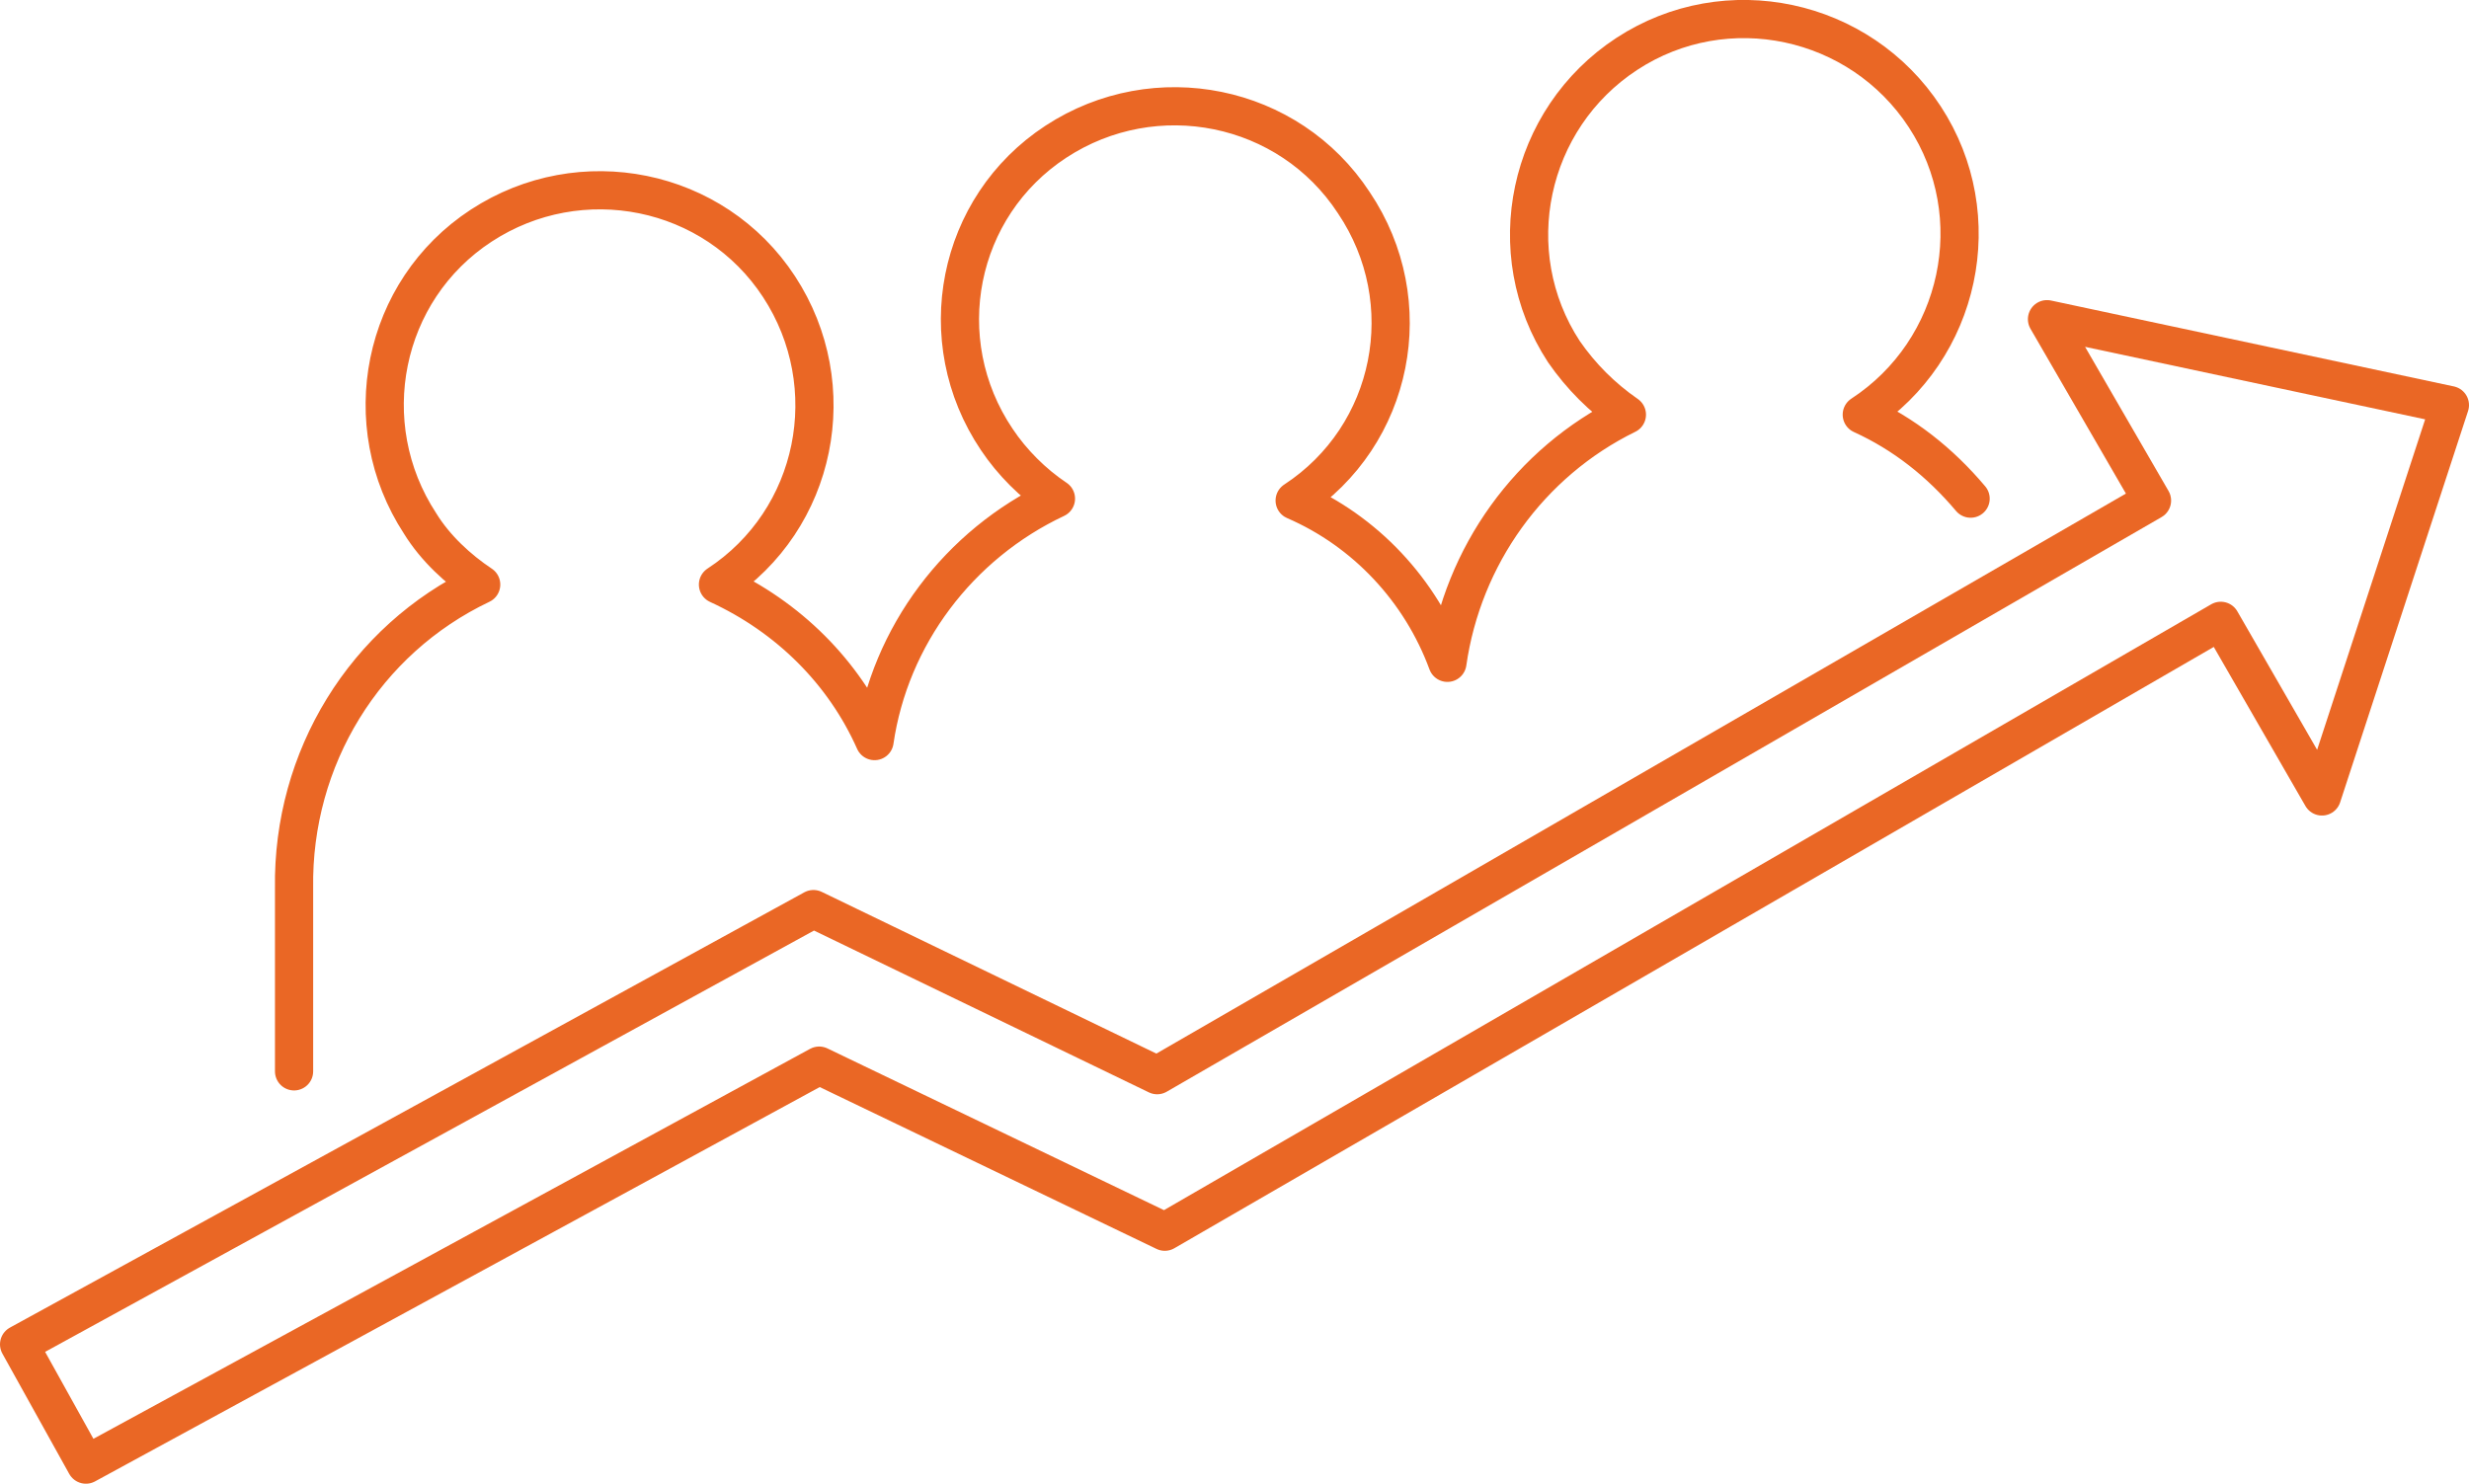
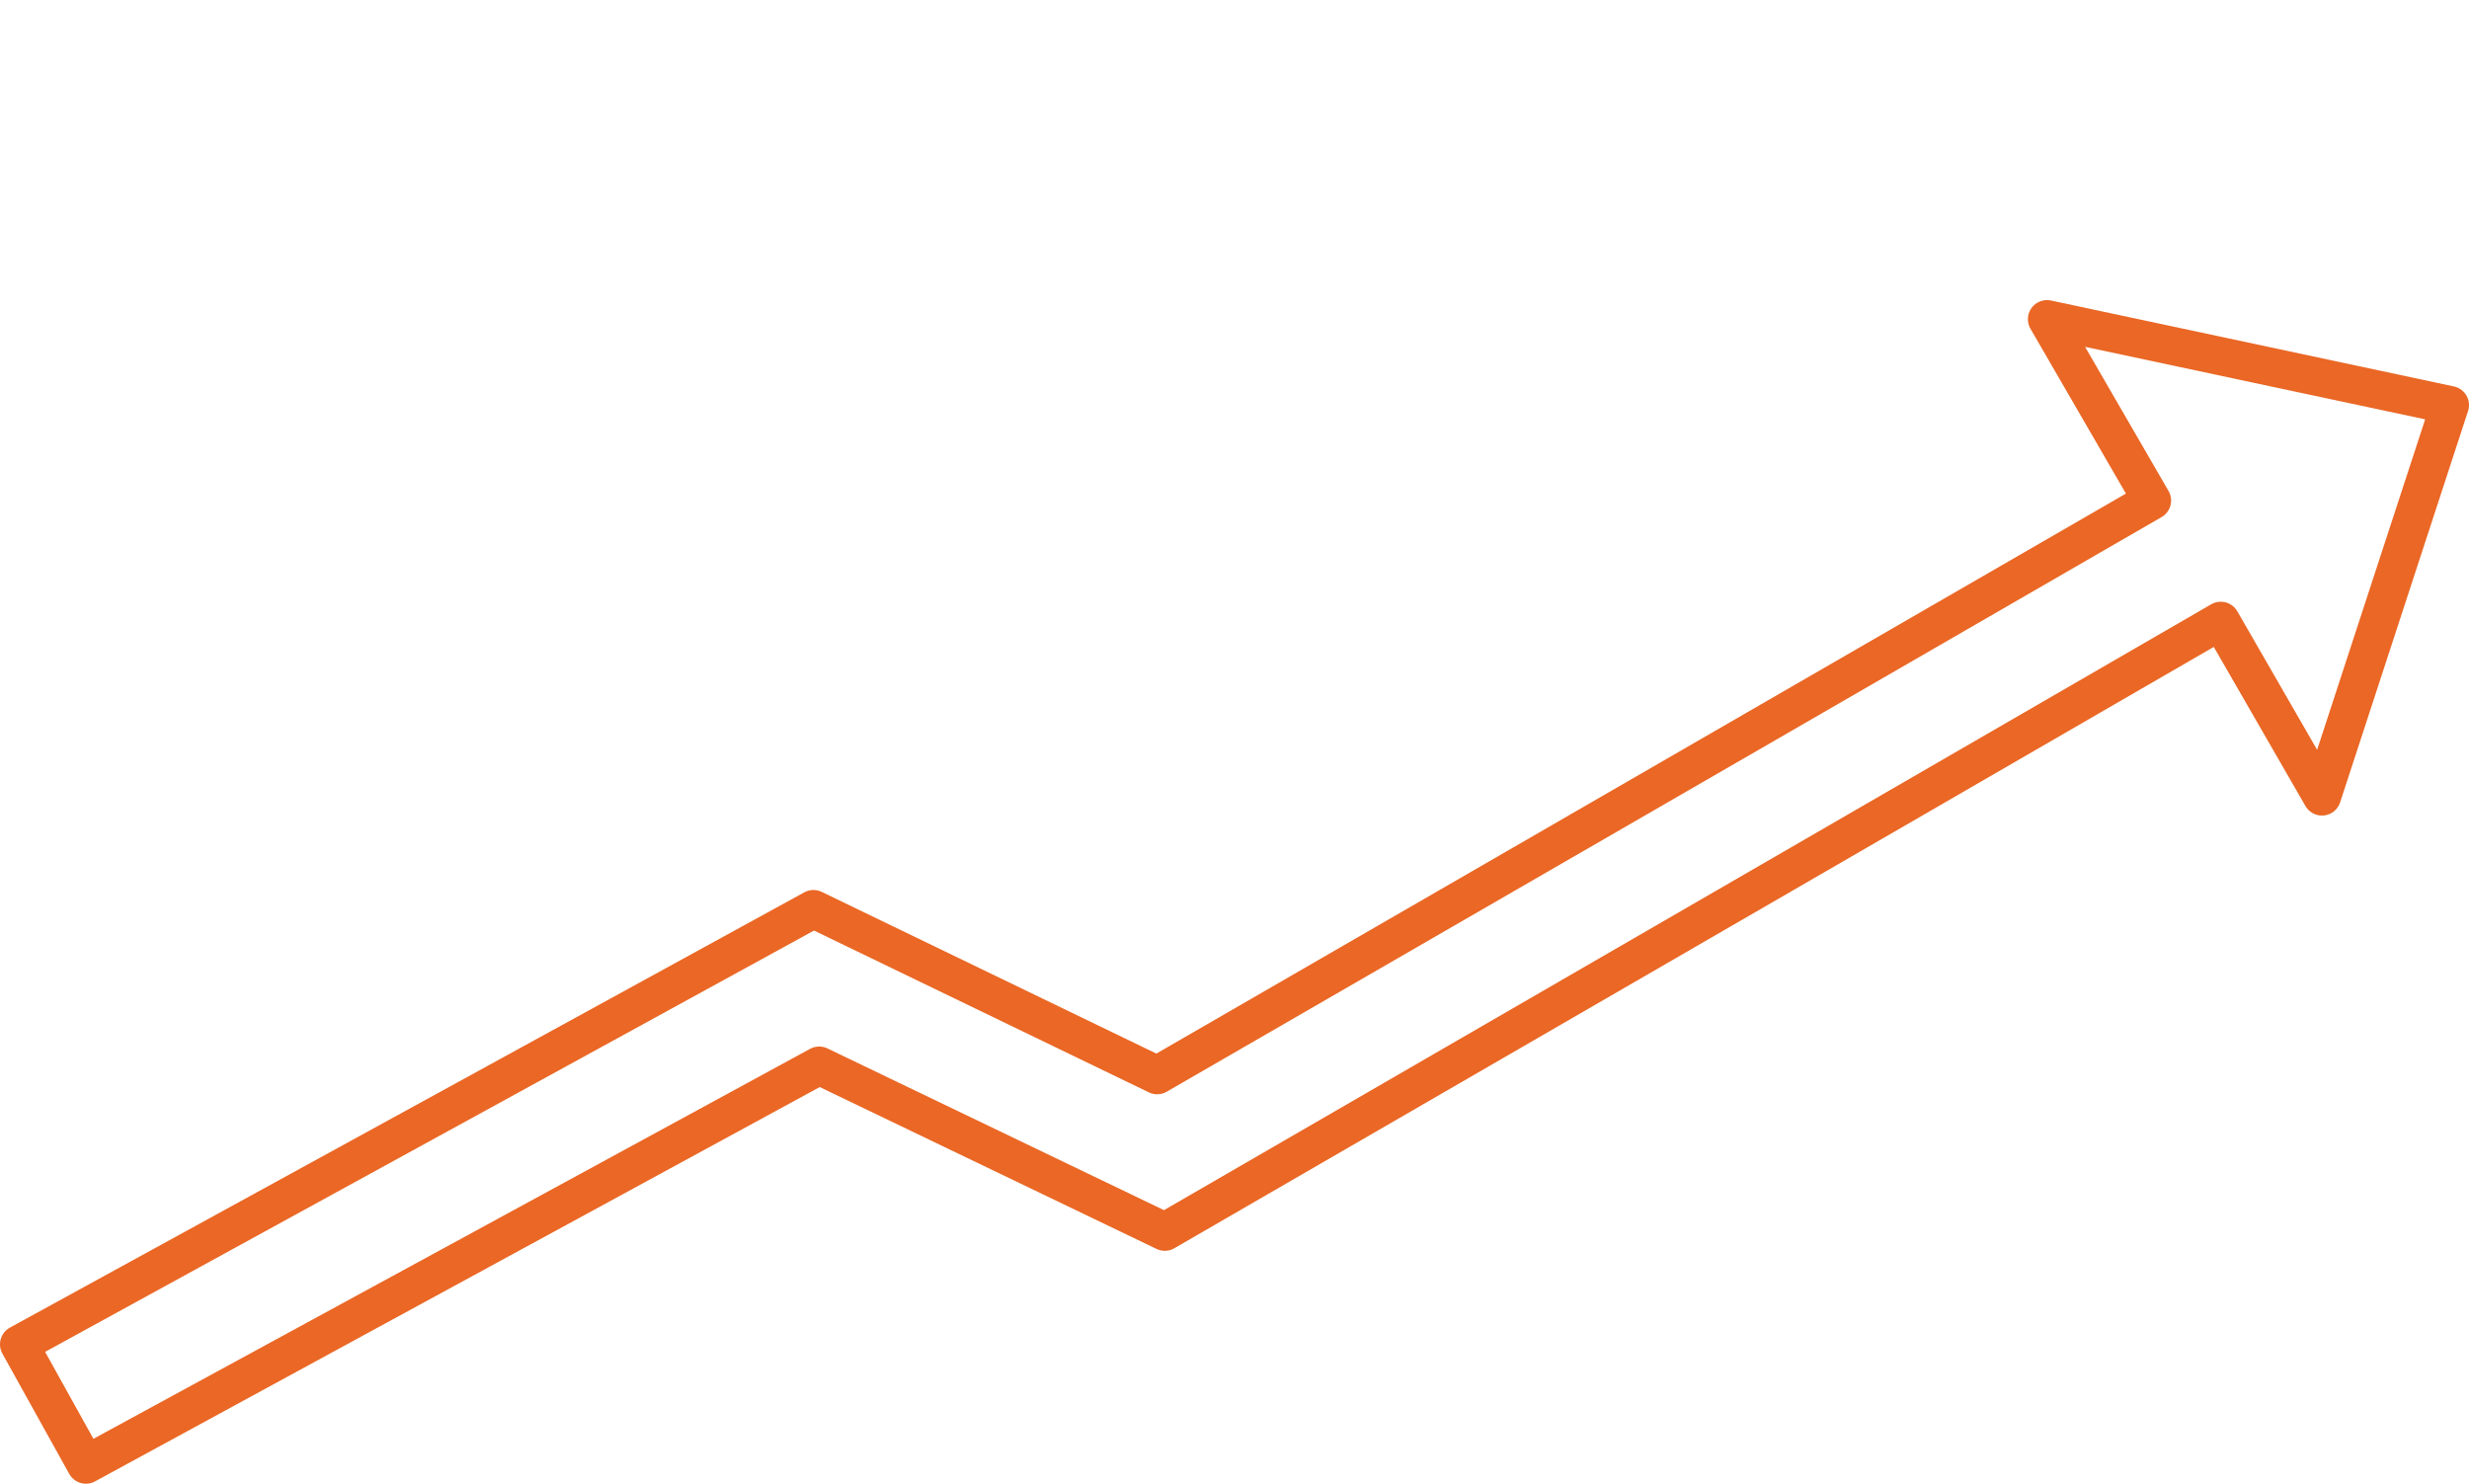
<svg xmlns="http://www.w3.org/2000/svg" id="Layer_1" data-name="Layer 1" width="129.3" height="77.72" viewBox="0 0 129.3 77.72">
  <defs>
    <style>
      .cls-1 {
        fill: none;
        stroke: #ea6725;
        stroke-linecap: round;
        stroke-linejoin: round;
        stroke-width: 2px;
      }
    </style>
  </defs>
  <g id="style-guide">
    <g id="Illustration-Master">
      <g id="Advance">
        <polygon id="Stroke-1" class="cls-1" points="128.3 21.22 107.2 16.72 112.7 26.22 60.6 56.32 42.6 47.62 1 70.42 4.5 76.72 42.9 55.82 61 64.52 116.3 32.52 121.6 41.72 128.3 21.22" />
-         <path id="Stroke-3" class="cls-1" d="M103.2,26.12c-1.6-1.9-3.5-3.4-5.7-4.4,5.2-3.4,6.7-10.4,3.3-15.6-3.4-5.2-10.4-6.7-15.6-3.3-5.2,3.4-6.7,10.4-3.3,15.6.9,1.3,2,2.4,3.3,3.3-5.1,2.5-8.6,7.4-9.4,13-1.4-3.8-4.3-6.9-8-8.5,5.2-3.4,6.6-10.4,3.1-15.6-3.4-5.2-10.4-6.6-15.6-3.2-5.2,3.4-6.6,10.4-3.1,15.6.8,1.2,1.9,2.3,3.1,3.1-5.1,2.4-8.7,7.2-9.5,12.7h0c-1.6-3.6-4.5-6.5-8.2-8.2,5.2-3.4,6.6-10.4,3.2-15.6-3.4-5.2-10.4-6.6-15.6-3.2-5.2,3.4-6.6,10.4-3.2,15.6.8,1.3,2,2.4,3.2,3.2-6.1,2.9-9.9,9.1-9.8,15.9v9.6" />
      </g>
    </g>
  </g>
</svg>